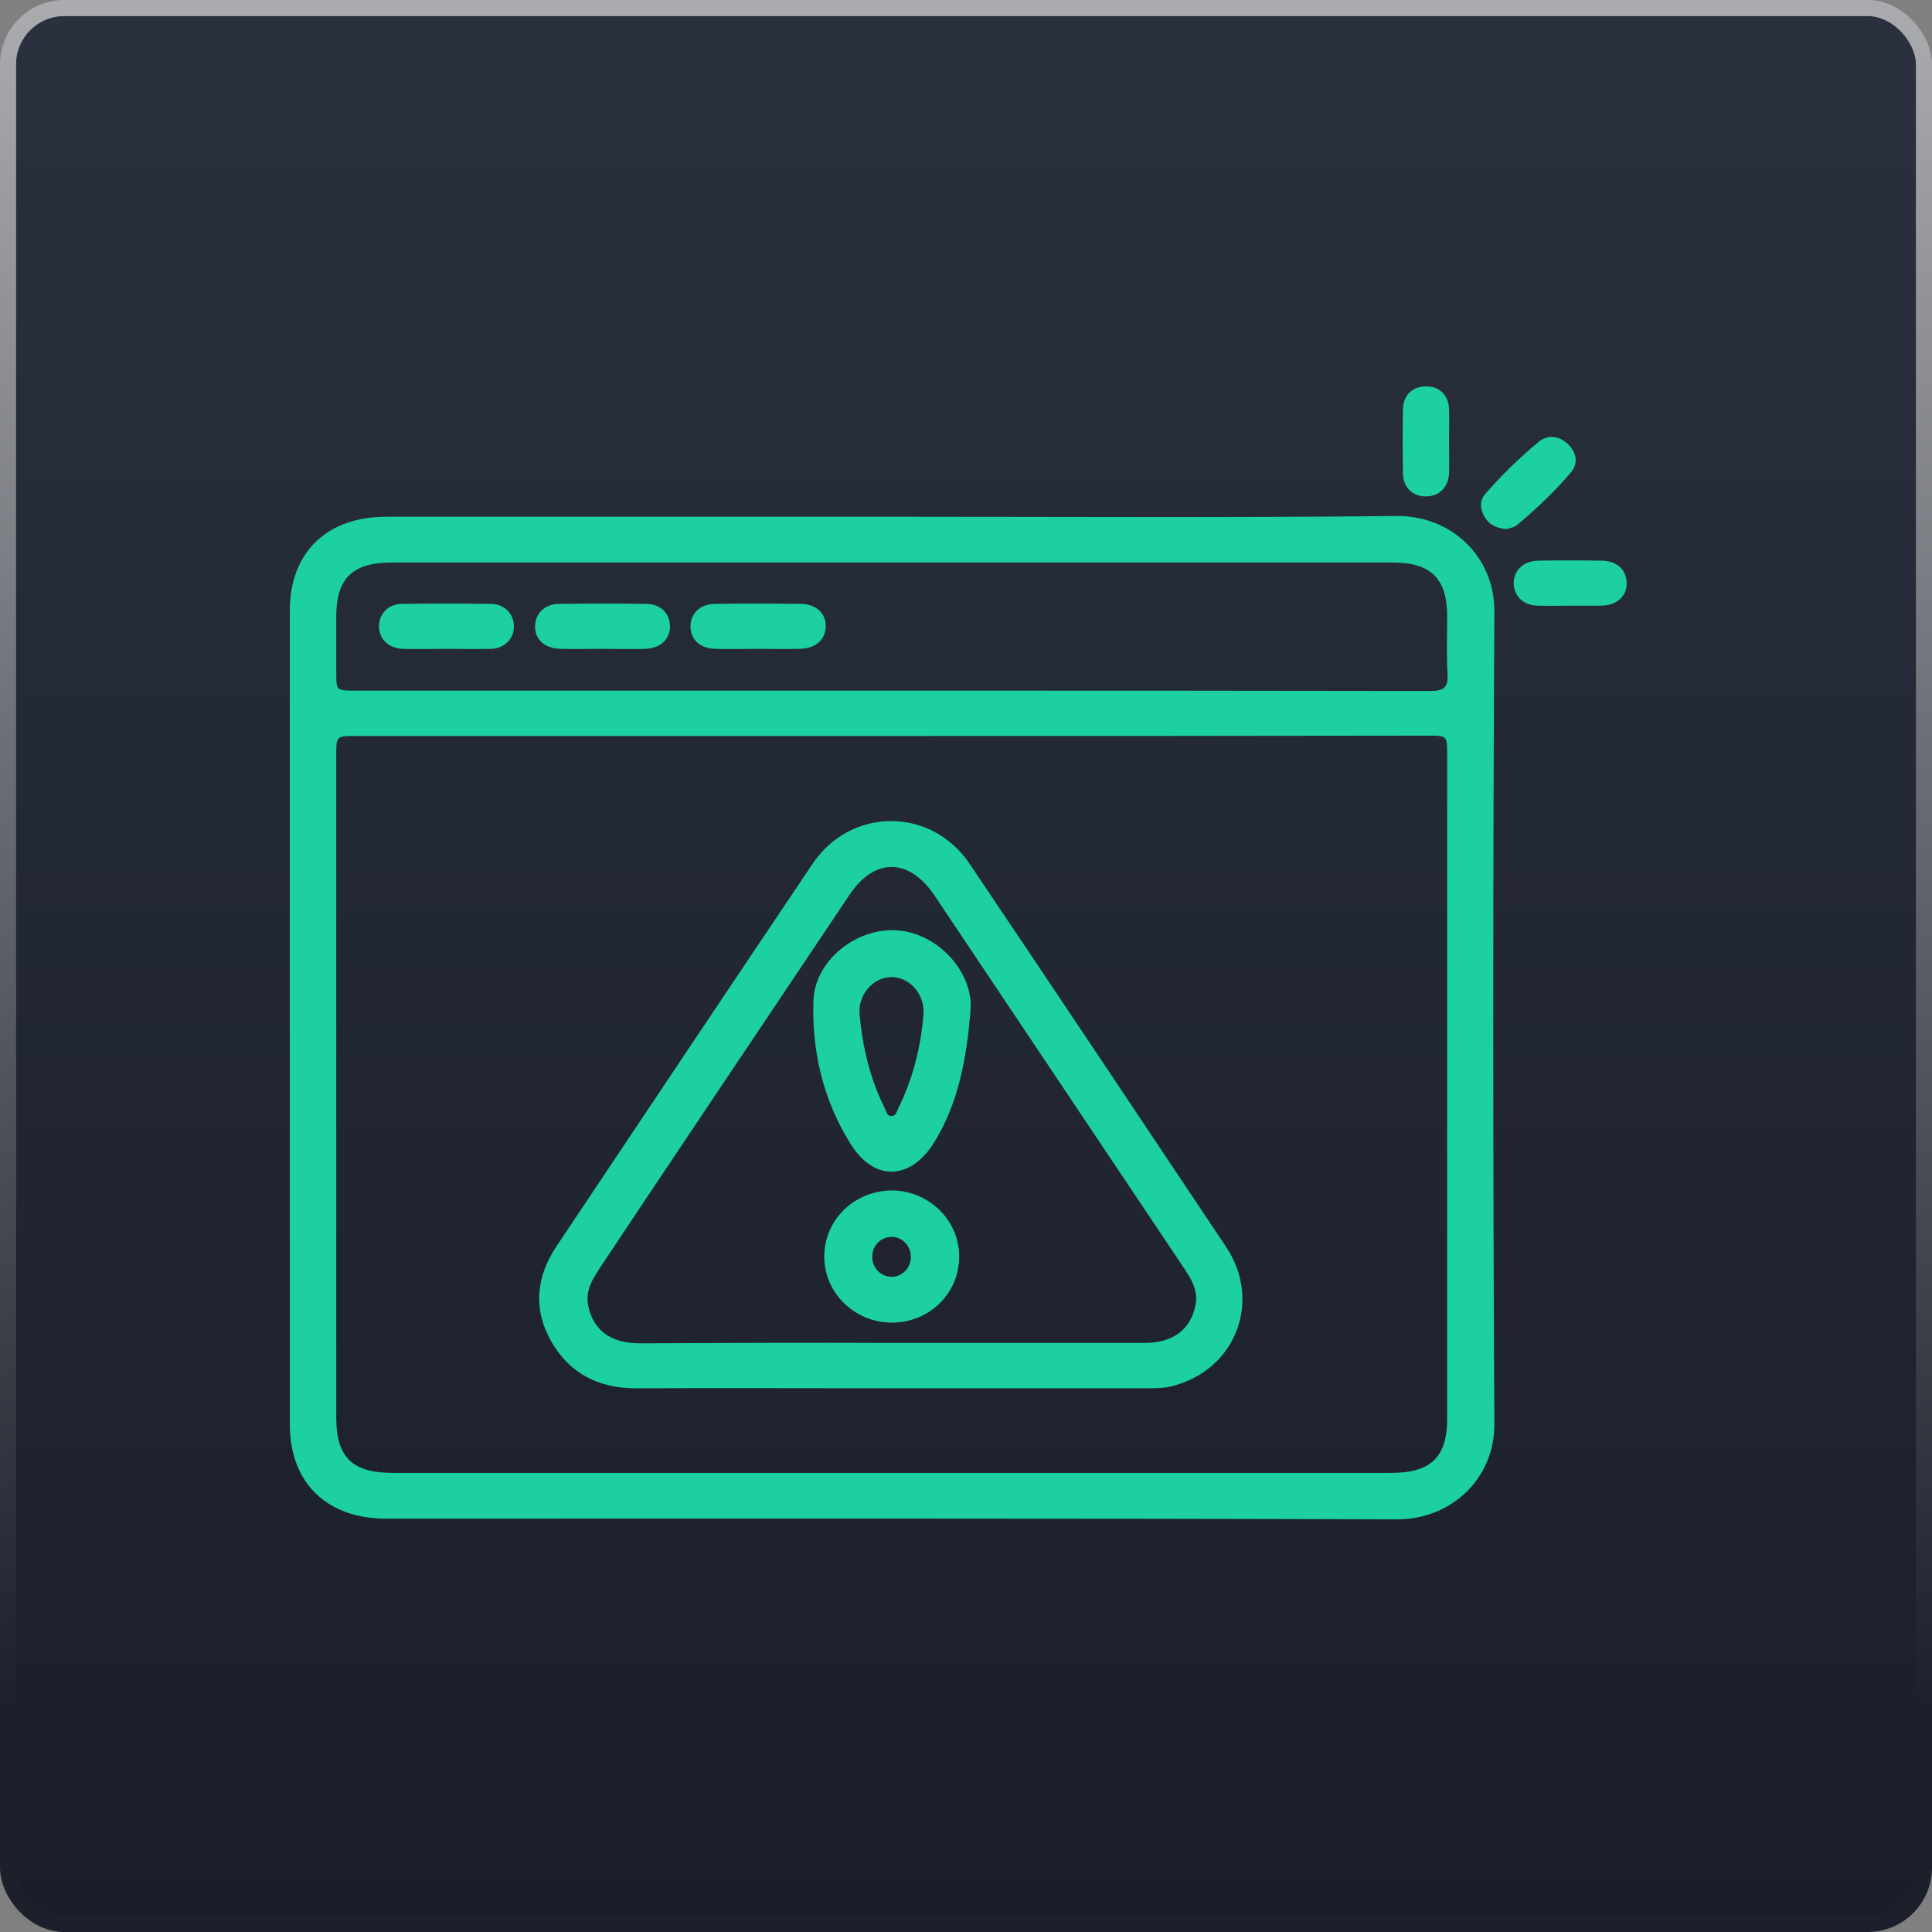
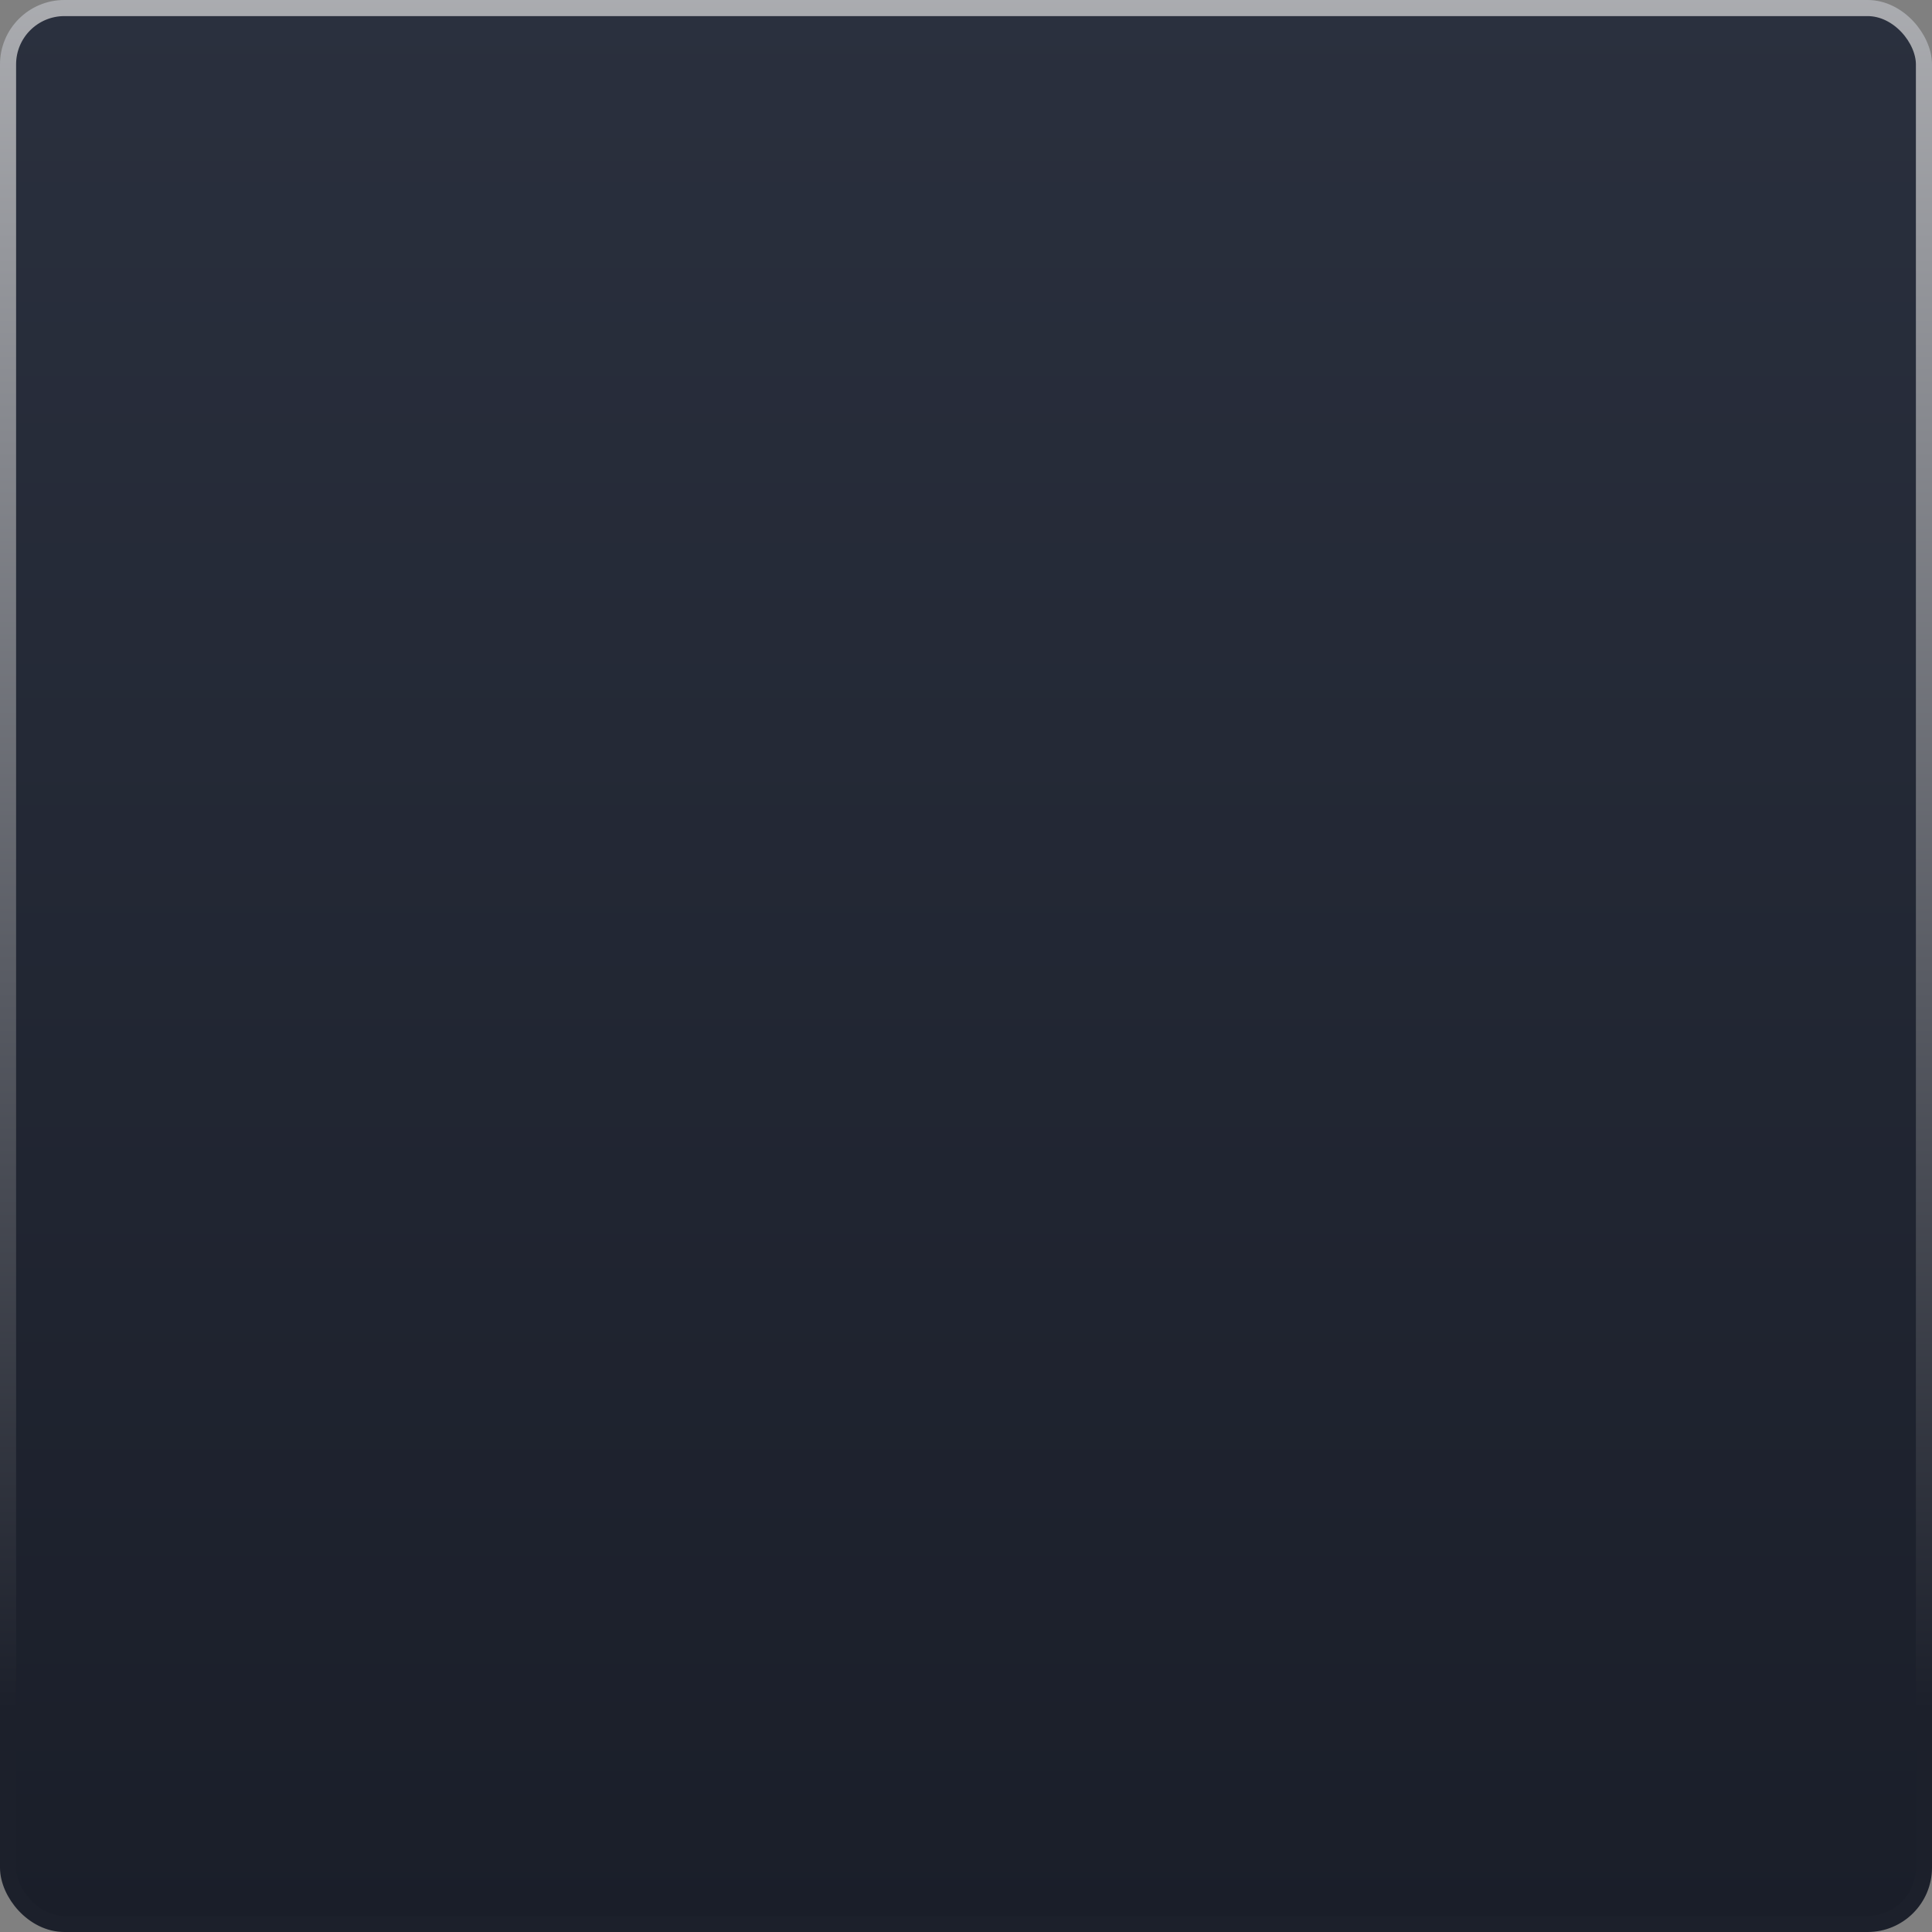
<svg xmlns="http://www.w3.org/2000/svg" width="60" height="60" viewBox="0 0 60 60" fill="none">
  <rect x="0" y="0" width="60" height="60" fill="#808080" stroke="none" />
  <rect x="0.25" y="0.25" width="59.5" height="59.5" rx="1.75" fill="url(#paint0_linear_2_14244)" stroke="url(#paint1_linear_2_14244)" stroke-width="0.5" />
-   <path d="M27.71 16.048C32.939 16.048 38.168 16.081 43.385 16.025C45.082 16.014 46.421 17.299 46.409 18.99C46.363 27.4 46.363 35.81 46.409 44.22C46.421 45.9 45.093 47.185 43.385 47.185C32.916 47.151 22.459 47.163 11.989 47.163C10.143 47.163 9 46.047 9 44.231C9 35.81 9 27.389 9 18.967C9 17.164 10.143 16.048 11.989 16.048C17.23 16.048 22.47 16.048 27.71 16.048ZM27.687 22.857C22.147 22.857 16.607 22.857 11.066 22.857C10.443 22.857 10.443 22.857 10.443 23.443C10.443 30.309 10.443 37.163 10.443 44.029C10.443 45.257 10.939 45.742 12.197 45.742C22.528 45.742 32.87 45.742 43.2 45.742C44.435 45.742 44.943 45.257 44.943 44.062C44.943 37.185 44.943 30.309 44.943 23.432C44.943 22.846 44.943 22.846 44.355 22.846C38.803 22.857 33.251 22.857 27.687 22.857ZM27.699 21.448C33.274 21.448 38.837 21.448 44.412 21.459C44.816 21.459 44.978 21.369 44.955 20.952C44.92 20.354 44.943 19.745 44.943 19.137C44.943 17.964 44.435 17.468 43.235 17.468C40.557 17.468 37.879 17.468 35.201 17.468C27.526 17.468 19.861 17.468 12.186 17.468C10.951 17.468 10.443 17.953 10.443 19.148C10.443 19.723 10.443 20.298 10.443 20.873C10.443 21.448 10.443 21.448 11.031 21.448C16.583 21.448 22.147 21.448 27.699 21.448ZM47.113 16.307C47.713 15.8 48.279 15.27 48.787 14.672C49.018 14.402 48.971 14.052 48.694 13.793C48.429 13.534 48.071 13.489 47.794 13.714C47.194 14.21 46.628 14.762 46.12 15.349C45.936 15.563 45.971 15.822 46.109 16.059C46.248 16.296 46.478 16.408 46.79 16.431C46.871 16.397 47.021 16.386 47.113 16.307ZM45.001 12.699C44.989 12.282 44.701 12 44.308 12C43.881 11.989 43.581 12.26 43.57 12.699C43.558 13.376 43.558 14.041 43.57 14.717C43.581 15.134 43.87 15.416 44.262 15.416C44.678 15.428 44.978 15.146 45.001 14.706C45.013 14.368 45.001 14.03 45.001 13.703C45.001 13.376 45.013 13.037 45.001 12.699ZM49.745 18.81C50.218 18.798 50.53 18.505 50.518 18.099C50.507 17.694 50.218 17.423 49.756 17.412C49.099 17.4 48.441 17.4 47.771 17.412C47.309 17.423 47.021 17.705 47.009 18.099C47.009 18.505 47.298 18.798 47.748 18.81C48.094 18.821 48.441 18.81 48.787 18.81C49.11 18.81 49.433 18.81 49.745 18.81ZM27.699 43.115C25.044 43.115 22.401 43.104 19.746 43.115C18.569 43.115 17.68 42.642 17.114 41.65C16.549 40.647 16.653 39.643 17.288 38.696C19.931 34.739 22.574 30.782 25.229 26.836C26.418 25.055 28.922 25.055 30.111 26.825C32.778 30.782 35.421 34.75 38.075 38.719C39.218 40.432 38.352 42.586 36.356 43.059C36.113 43.115 35.871 43.115 35.628 43.115C32.997 43.115 30.354 43.115 27.699 43.115ZM27.687 41.706C27.826 41.706 27.976 41.706 28.114 41.706C30.584 41.706 33.066 41.706 35.536 41.706C36.436 41.706 36.979 41.289 37.129 40.523C37.221 40.049 36.967 39.677 36.725 39.316C34.163 35.483 31.589 31.65 29.026 27.817C28.23 26.633 27.156 26.622 26.371 27.806C24.721 30.275 23.059 32.744 21.408 35.213C20.473 36.611 19.538 38.008 18.603 39.418C18.372 39.767 18.176 40.117 18.269 40.556C18.43 41.323 18.973 41.718 19.873 41.718C22.47 41.706 25.079 41.695 27.687 41.706ZM15.256 20.151C15.671 20.14 15.96 19.835 15.96 19.452C15.96 19.069 15.671 18.765 15.256 18.753C14.333 18.742 13.421 18.742 12.497 18.753C12.07 18.753 11.782 19.046 11.77 19.43C11.759 19.835 12.059 20.129 12.497 20.151C12.947 20.162 13.386 20.151 13.836 20.151C14.309 20.151 14.783 20.162 15.256 20.151ZM20.023 20.151C20.508 20.14 20.808 19.858 20.808 19.441C20.796 19.035 20.508 18.753 20.046 18.753C19.157 18.742 18.269 18.742 17.38 18.753C16.918 18.753 16.63 19.046 16.618 19.441C16.607 19.858 16.918 20.14 17.403 20.151C17.83 20.162 18.269 20.151 18.696 20.151C19.134 20.151 19.573 20.162 20.023 20.151ZM24.836 20.151C25.333 20.14 25.633 19.869 25.644 19.463C25.656 19.046 25.344 18.753 24.859 18.753C23.982 18.742 23.105 18.742 22.228 18.753C21.743 18.753 21.443 19.046 21.443 19.463C21.454 19.881 21.754 20.151 22.251 20.151C22.666 20.162 23.082 20.151 23.497 20.151C23.948 20.151 24.398 20.162 24.836 20.151ZM30.134 31.47C30.007 32.89 29.765 34.288 28.98 35.528C28.241 36.667 27.133 36.678 26.418 35.528C25.563 34.164 25.206 32.642 25.263 31.064C25.309 29.869 26.51 28.866 27.756 28.888C28.957 28.911 30.076 29.97 30.146 31.143C30.146 31.244 30.134 31.357 30.134 31.47ZM28.68 31.492C28.726 30.884 28.253 30.343 27.687 30.343C27.122 30.343 26.637 30.895 26.695 31.504C26.787 32.518 27.018 33.499 27.48 34.423C27.526 34.525 27.549 34.66 27.687 34.66C27.826 34.66 27.849 34.514 27.895 34.423C28.357 33.488 28.599 32.507 28.68 31.492ZM27.71 36.971C28.853 36.983 29.788 37.896 29.788 39.023C29.788 40.173 28.853 41.086 27.676 41.075C26.533 41.064 25.598 40.151 25.598 39.023C25.598 37.885 26.533 36.971 27.71 36.971ZM27.699 39.654C28.034 39.643 28.299 39.361 28.287 39.012C28.276 38.662 27.987 38.392 27.653 38.414C27.329 38.437 27.087 38.696 27.087 39.034C27.087 39.384 27.364 39.654 27.699 39.654Z" fill="#1CD0A3" />
  <defs>
    <linearGradient id="paint0_linear_2_14244" x1="30" y1="0" x2="30" y2="60" gradientUnits="userSpaceOnUse">
      <stop stop-color="#2A303E" />
      <stop offset="1" stop-color="#1A1E29" />
    </linearGradient>
    <linearGradient id="paint1_linear_2_14244" x1="30" y1="-31.714" x2="30" y2="53.143" gradientUnits="userSpaceOnUse">
      <stop stop-color="white" />
      <stop offset="1" stop-color="#1C202B" />
    </linearGradient>
  </defs>
</svg>